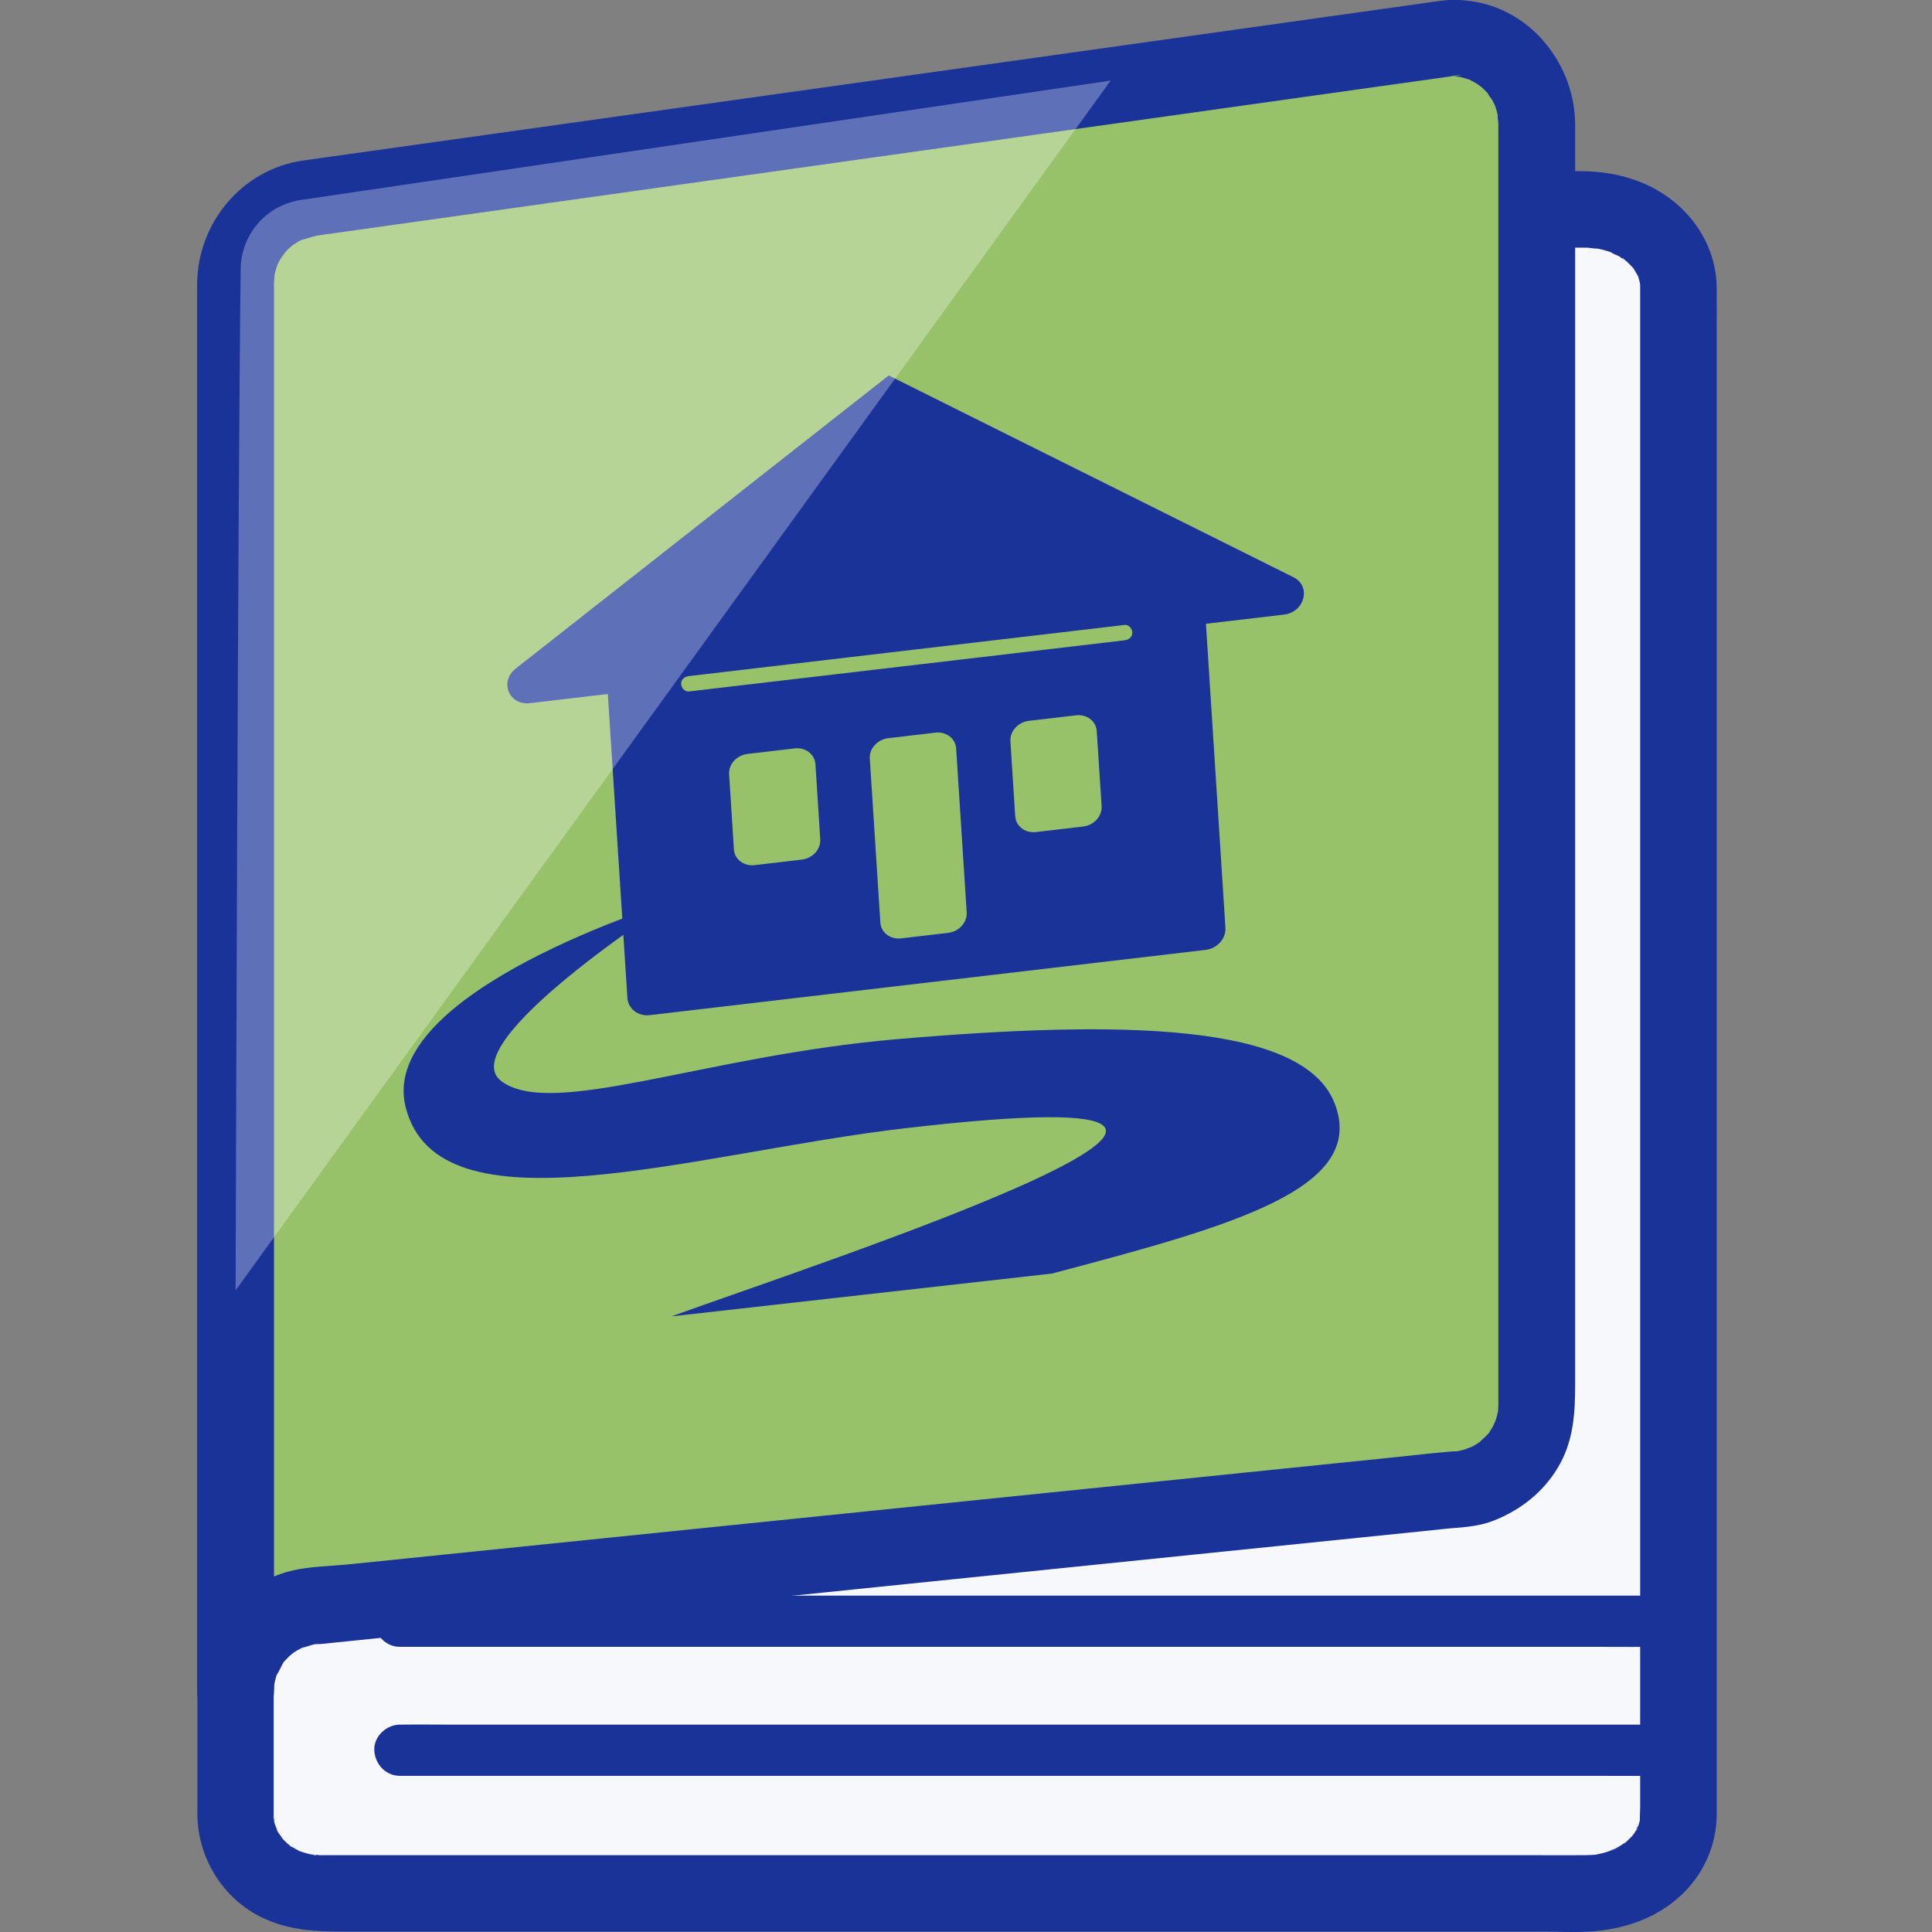
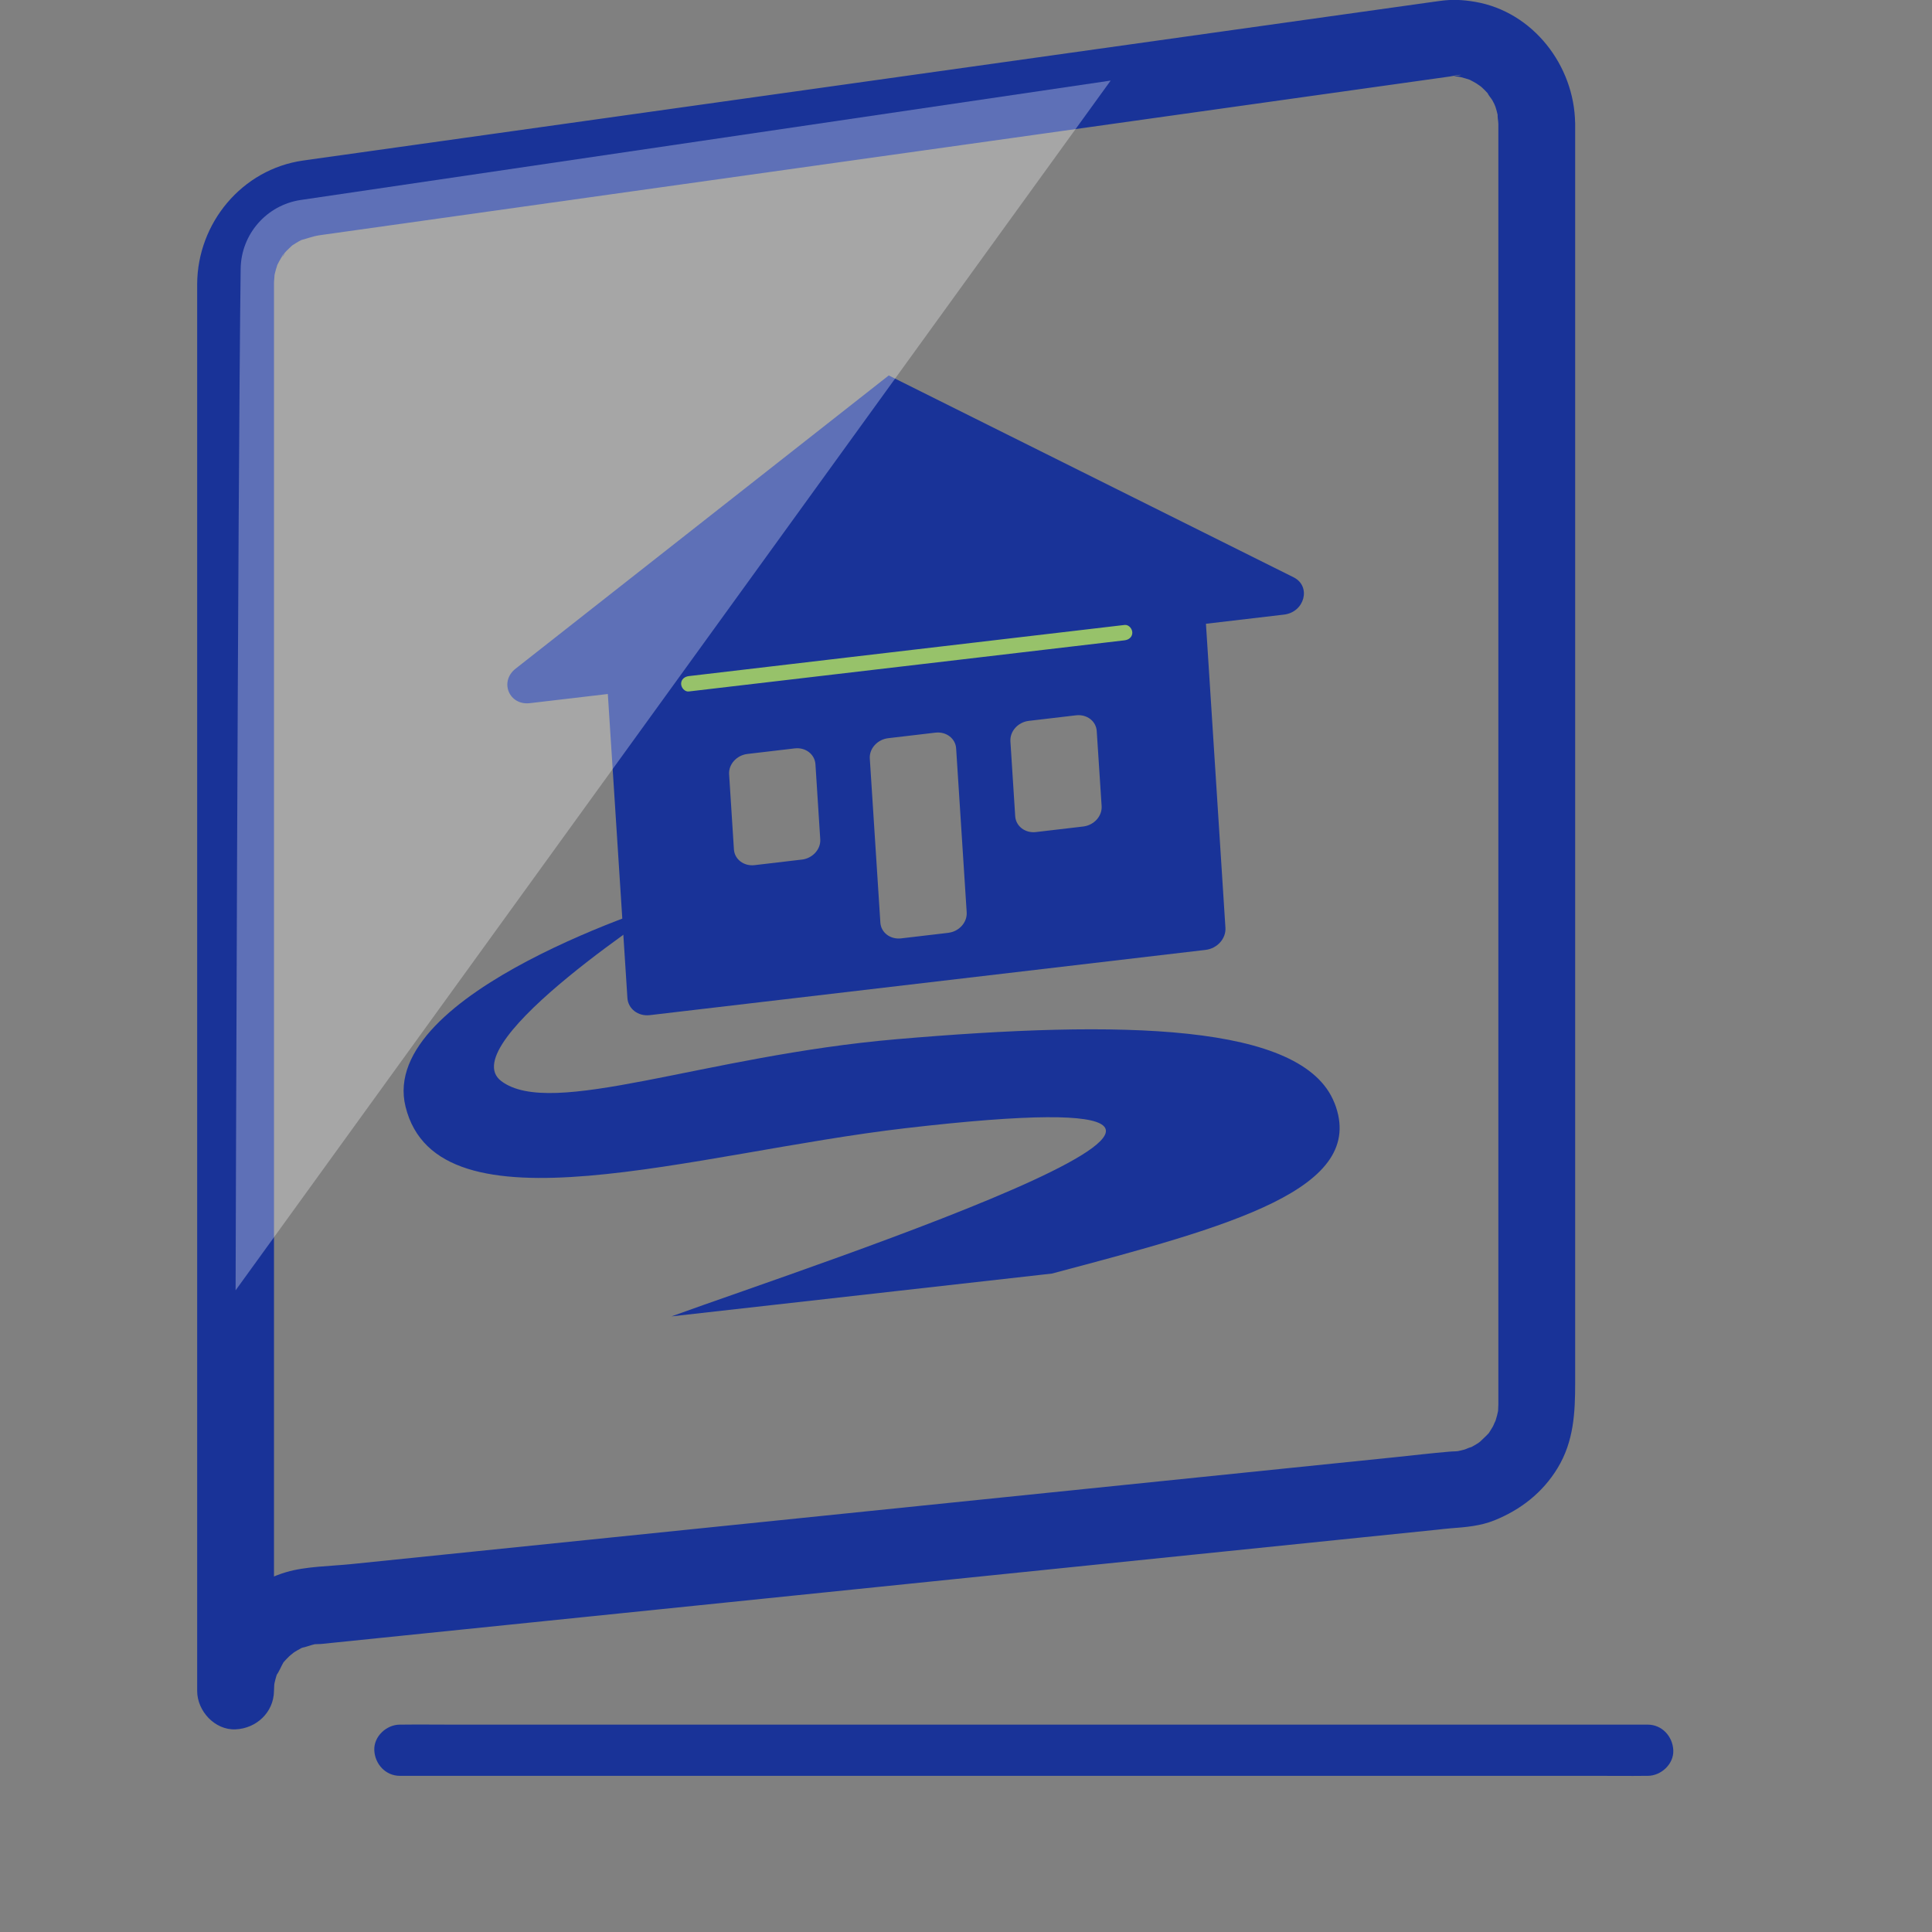
<svg xmlns="http://www.w3.org/2000/svg" id="b" viewBox="-85 0 832.99 832.99">
  <rect x="-85" y="0" width="832.99" height="832.99" fill="#808080" stroke="none" />
  <style>
        @media (prefers-color-scheme: dark) {
            .primary { fill: #97c26a }
            .secondary { fill: #163298 }
        }
    </style>
  <g id="c">
-     <path d="m16.58,123.76v659.13c0,18.48,16.48,33.46,36.8,33.46h545.19c22.14,0,40.09-14.98,40.09-33.46V123.76c0-18.48-17.95-33.46-40.09-33.46H53.39c-20.33,0-36.8,14.98-36.8,33.46Z" fill="#f7f8fc" />
    <path d="m87.42,765.66h259.32c26.13,0,52.27,0,78.4,0h178.44c6.97,0,13.95.09,20.92,0,.3,0,.61,0,.91,0,5.78,0,11.31-5.08,11.04-11.04s-4.85-11.04-11.04-11.04h-337.72c-24.2,0-48.4,0-72.6,0h-105.84c-6.97,0-13.95-.09-20.92,0-.3,0-.61,0-.91,0-5.78,0-11.31,5.08-11.04,11.04s4.85,11.04,11.04,11.04h0Z" fill="#193398" />
-     <path d="m87.42,710.04h516.16c6.97,0,13.95.09,20.92,0,.3,0,.61,0,.91,0,5.78,0,11.31-5.08,11.04-11.04s-4.85-11.04-11.04-11.04h-337.72c-24.2,0-48.4,0-72.6,0h-105.84c-6.97,0-13.95-.09-20.92,0-.3,0-.61,0-.91,0-5.78,0-11.31,5.08-11.04,11.04s4.85,11.04,11.04,11.04h0Z" fill="#193398" />
-     <path d="m.1,123.76c0,5.46,0,10.91,0,16.37,0,14.91,0,29.82,0,44.73,0,22.08,0,44.16,0,66.24,0,27.24,0,54.48,0,81.72,0,30.02,0,60.03,0,90.05,0,30.85,0,61.7,0,92.55s0,58.76,0,88.13c0,25.63,0,51.26,0,76.89,0,19.9,0,39.8,0,59.7,0,11.84,0,23.69,0,35.53,0,2.26-.02,4.53,0,6.79.18,18.68,11.12,36.37,28.14,44.42,13.04,6.16,25.69,5.94,39.46,5.94,15.96,0,31.92,0,47.88,0,24,0,48.01,0,72.01,0,29.05,0,58.1,0,87.15,0,30.7,0,61.41,0,92.11,0,29.41,0,58.82,0,88.23,0,24.81,0,49.61,0,74.42,0,16.96,0,33.92,0,50.88,0,7.62,0,15.51.52,23.11-.25,14.01-1.43,27.4-6.48,37.52-16.59,8.82-8.81,13.97-20.63,14.15-33.11.02-1.49,0-2.99,0-4.49v-31.82c0-18.93,0-37.86,0-56.79,0-25.07,0-50.14,0-75.21,0-28.9,0-57.8,0-86.7,0-30.78,0-61.55,0-92.33s0-60.49,0-90.73c0-27.77,0-55.53,0-83.3,0-22.98,0-45.96,0-68.93,0-15.96,0-31.91,0-47.87,0-6.88.07-13.76,0-20.64-.21-20.29-13.45-37.36-31.8-45.11-8.69-3.67-17.81-5.15-27.2-5.15h-31.79c-20.37,0-40.74,0-61.11,0-26.95,0-53.89,0-80.84,0-30.21,0-60.42,0-90.62,0-30.52,0-61.04,0-91.56,0-27.43,0-54.86,0-82.29,0-21.37,0-42.73,0-64.1,0-11.99,0-23.99,0-35.98,0-1.84,0-3.69-.04-5.54.01C24.83,74.59.54,95.44.1,123.76c-.13,8.62,7.68,16.87,16.48,16.48s16.34-7.24,16.48-16.48c0-.64.06-1.29.06-1.93,0-1.56.96-1.56-.28,1.54.44-1.1.48-2.51.81-3.67.19-.67,1.58-4.24.42-1.54-1.04,2.44-.19.44.14-.14.38-.68.73-1.37,1.13-2.03.32-.53.69-1.04,1.01-1.57.89-1.46,1.17-.21-.9,1.09.79-.5,1.55-1.78,2.2-2.44.89-.9,1.89-1.68,2.8-2.55,1.19-1.13-1.4,1.12-1.44,1.13.38,0,2.07-1.37,2.42-1.58.98-.59,2.01-1.06,3-1.62,1.84-1.04-3.23,1.19-1.23.48.63-.22,1.24-.47,1.87-.68,1.12-.37,2.25-.7,3.39-.97.66-.16,1.34-.27,2-.42,3.38-.77-2.8.14-.79.1,1.3-.02,2.6-.16,3.9-.17,2.3-.02,4.6,0,6.9,0h105.15c27.76,0,55.52,0,83.28,0,30.28,0,60.56,0,90.84,0,29.82,0,59.63,0,89.45,0,26.27,0,52.54,0,78.81,0,19.64,0,39.28,0,58.92,0h29.82c.59,0,1.18,0,1.76,0,.39,0,.77,0,1.16.01.65.02,3.98.63,4.34.29-.21.2-4.16-.79-1.22-.12.85.19,1.71.34,2.56.55,1.17.28,2.33.61,3.48.98.65.21,1.28.46,1.92.68,2.71.92-1.03-.26-1.16-.5.36.64,2.79,1.4,3.5,1.82.82.47,2.33,1.98,3.25,2.1-1.53-.19-2.57-2.17-1.08-.83.47.42.95.82,1.41,1.24.91.85,1.72,1.77,2.59,2.66,1.94,1.97-1.93-3.03-.06-.09.73,1.15,1.37,2.32,2.07,3.49,1.3,2.19-.5-1.16-.55-1.49.08.51.46,1.21.61,1.68.38,1.14.61,2.31.91,3.47.67,2.63-.18-4.18-.1-.33,0,.47.03.92.04,1.39,0,.41,0,.83,0,1.24.02,8.07,0,16.14,0,24.21,0,16.83,0,33.66,0,50.5,0,23.34,0,46.69,0,70.03,0,27.79,0,55.59,0,83.38,0,30.25,0,60.51,0,90.76,0,30.35,0,60.71,0,91.06,0,28.46,0,56.92,0,85.38,0,24.54,0,49.07,0,73.61,0,18.3,0,36.61,0,54.91,0,10.06,0,20.13,0,30.19,0,1.98-.23,4.17-.1,6.14.11,1.6.3-2.1.32-2.13-.2.44-.23,1.26-.35,1.77-.27,1.17-.66,2.29-1.01,3.43-.51,1.64-1.09.44.63-1.46-.31.34-.62,1.24-.81,1.6-.58,1.06-1.26,2.05-1.91,3.07-1.4,2.21.66-1.04.91-1.16-.32.16-.92,1.06-1.22,1.38-.84.91-1.74,1.78-2.67,2.6-.35.31-.75.59-1.08.91-1.45,1.44,2.85-1.85,1.05-.86-1.27.7-2.43,1.6-3.71,2.3-.58.32-1.17.6-1.75.91-1.58.83-1.04-.36,1.2-.44-1.02.04-2.33.88-3.35,1.2-1.32.42-2.65.77-4,1.06-.51.11-1.03.2-1.55.31-3.6.77,3.88-.2.15-.01-1.51.08-3.02.18-4.54.2-7.45.06-14.9,0-22.35,0-17.91,0-35.82,0-53.73,0-25.14,0-50.27,0-75.41,0-29.33,0-58.66,0-87.99,0s-61.11,0-91.67,0c-28.45,0-56.9,0-85.35,0-23.38,0-46.76,0-70.14,0-15.26,0-30.53,0-45.79,0-3.56,0-7.12,0-10.68,0-.62,0-1.23,0-1.85,0-.2,0-.39,0-.6,0-.85-.01-3.05-.59-3.68-.21,1.02-.61,3.53.61,1.31.15-.83-.17-1.66-.33-2.49-.54-1.3-.33-2.58-.72-3.84-1.17-3.74-1.36,2.33,1.26-.15-.09-1.14-.62-2.28-1.22-3.38-1.91-.31-.2-1.36-1.07-1.6-1.08.81.02,2.94,2.55.71.51-.82-.74-1.64-1.47-2.41-2.27-.43-.45-.83-.94-1.27-1.39-1.82-1.91.76.81.83,1.14-.2-.89-1.55-2.3-2.02-3.13-.31-.54-.57-1.1-.87-1.64-1.11-1.97.55.82.54,1.38.01-1.02-.88-2.54-1.13-3.56-.15-.61-.26-1.23-.41-1.84-.44-1.83.8-.68.19,1.56.22-.81-.12-2.05-.14-2.91,0-.47,0-.94,0-1.41,0-2.9,0-5.8,0-8.7,0-12.9,0-25.79,0-38.69,0-20.44,0-40.89,0-61.33,0-25.91,0-51.82,0-77.74,0-29.39,0-58.78,0-88.16s0-61.03,0-91.54,0-59.27,0-88.91c0-26.65,0-53.3,0-79.94,0-21.55,0-43.09,0-64.64v-43.12c0-4.97,0-9.95,0-14.92,0-8.62-7.58-16.88-16.48-16.48S.1,114.52.1,123.76Z" class="primary" fill="#193398" />
-     <path d="m577.59,53.15v552.4c0,20.35-16.49,36.8-36.8,36.8l-487.4,49.91c-20.32,0-36.8,16.45-36.8,36.8V121.95c0-18.35,13.52-33.9,31.69-36.45L540.78,16.34c20.32,0,36.8,16.45,36.8,36.8Z" class="secondary" fill="#97c26a" />
    <path d="m561.02,53.15v14.63c0,13.28,0,26.56,0,39.84,0,19.75,0,39.51,0,59.26s0,48.04,0,72.06,0,52.67,0,79v263.98c0,7.46.01,14.93,0,22.39,0,.41,0,.81,0,1.22-.01,1-.07,1.99-.12,2.99-.13,2.86.73-3.77-.02-.07-.25,1.25-.57,2.49-.95,3.7-.14.45-.31.9-.45,1.35-.75,2.54.4-1.07.62-1.33-.62.75-.99,2.08-1.47,2.93-.53.95-1.15,1.84-1.71,2.77-1.33,2.21,2.42-2.65.05-.04-1.47,1.62-3.11,2.98-4.64,4.52-1.14,1.15,1.48-1.17,1.51-1.18-.34.07-1.17.81-1.54,1.04-1.05.67-2.13,1.29-3.23,1.86-.41.21-.88.37-1.27.61-1.37.85,1.73-.75,1.79-.75-.83-.03-2.3.81-3.15,1.05-1.08.31-2.17.53-3.26.77-.54.12-2.33.36.29,0,2.92-.4-.05-.05-.72-.01-.98.05-1.93.06-2.9.15-7.81.66-15.6,1.6-23.4,2.4-16.32,1.67-32.63,3.34-48.95,5.01-22.28,2.28-44.57,4.56-66.85,6.85-25.69,2.63-51.38,5.26-77.08,7.89s-53.31,5.46-79.97,8.19c-24.82,2.54-49.64,5.08-74.45,7.62-20.54,2.1-41.07,4.21-61.61,6.31-13.7,1.4-27.39,2.81-41.09,4.21-8.94.92-19.61.96-28.04,3.46C15.77,684.55.32,705.54.01,729.06h33.12v-14.69c0-13.4,0-26.8,0-40.2,0-20.06,0-40.13,0-60.19,0-24.62,0-49.23,0-73.85s0-54.6,0-81.91,0-56.11,0-84.16,0-53.74,0-80.61c0-23.75,0-47.5,0-71.25s0-37.39,0-56.08c0-11.73,0-23.46,0-35.2,0-2.6,0-5.19,0-7.79,0-.39,0-.79,0-1.18.01-1.29.29-2.69.21-3.97,0-.1-.67,3.72-.25,1.99.15-.63.24-1.27.38-1.9.29-1.25.64-2.48,1.05-3.69,1.27-3.71-1.37,2.46-.05,0,.6-1.11,1.14-2.24,1.81-3.31.42-.68,1.36-1.6,1.57-2.35-.57,2.1-2.08,2.46-.85,1.13.53-.57,1.03-1.18,1.58-1.74.76-.79,1.59-1.5,2.38-2.27,2-1.93-2.99,1.92,0,0,.93-.6,1.85-1.21,2.82-1.75.56-.31,1.13-.59,1.69-.89,1.96-1.05-.71.35-1.33.5,2.89-.7,5.57-1.81,8.56-2.26.54-.08,1.07-.15,1.61-.23l9.77-1.37c13.89-1.95,27.77-3.9,41.66-5.85,21.36-3,42.72-6,64.07-9,26.09-3.66,52.18-7.33,78.27-10.99,27.62-3.88,55.24-7.76,82.85-11.63,26.74-3.76,53.49-7.51,80.23-11.27,22.66-3.18,45.32-6.36,67.98-9.55,15.84-2.22,31.68-4.45,47.52-6.67,4.48-.63,8.97-1.26,13.45-1.89,1.57-.22,3.45-.8,5.04-.71.06,0-3.4.59-3.39.6,0-.01,5.27.51,1.71.03-3.02-.41.9.23,1.59.4,1.24.3,2.42.73,3.64,1.09,2.63.78-3.43-1.85-.06-.02.96.52,1.93,1,2.87,1.57.67.41,3.53,2.53,1.39.8s.62.56,1.17,1.08c.79.73,1.55,1.51,2.28,2.31.41.46.78.96,1.21,1.4,1.14,1.18-1.18-1.52-1.18-1.51.17.86,1.56,2.34,2.01,3.13s.86,1.66,1.3,2.48c1.26,2.36-.56-1.07-.55-1.37,0,.4.53,1.48.63,1.78.35,1.06.64,2.13.89,3.22.11.47.19.94.3,1.41.6,2.7-.24-1.23-.17-1.52-.27,1.06.19,2.82.21,3.95.11,8.66,7.54,16.97,16.56,16.56s16.69-7.28,16.56-16.56c-.33-24.79-18.12-48.02-43.09-52.31-5.41-.93-9.94-1.13-15.32-.38-.96.13-1.92.27-2.88.4l-31.79,4.46c-19.32,2.71-38.64,5.43-57.96,8.14-24.94,3.5-49.88,7-74.83,10.51-27.82,3.91-55.63,7.81-83.45,11.72-27.52,3.86-55.04,7.73-82.56,11.59-24.5,3.44-49,6.88-73.5,10.32-18.33,2.57-36.67,5.15-55,7.72-9.37,1.32-18.73,2.63-28.1,3.95C19.35,72.97.12,96.15.01,122.51c-.03,6.8,0,13.6,0,20.4,0,15.04,0,30.08,0,45.12,0,21.4,0,42.81,0,64.21S.01,303.44.01,329.04v83.64c0,28.3,0,56.59,0,84.89s0,53.17,0,79.76c0,22.78,0,45.57,0,68.35,0,17.11,0,34.22,0,51.33v32.05c0,8.66,7.62,16.96,16.56,16.56s16.44-7.28,16.56-16.56c.02-1.16.13-2.31.16-3.46.05-1.8-.32,2.07-.29,1.98.19-.57.23-1.3.36-1.9.2-.93.44-1.86.71-2.78.18-.61.41-1.2.59-1.8.64-2.15-.23.86-.62,1.33,1.25-1.49,2.16-4,3.18-5.7,1.39-2.33-2.61,2.85-.05.04.84-.92,1.65-1.83,2.55-2.68.74-.7,1.82-1.35,2.44-2.13-.02.02-2.92,1.94-1.49,1.2.4-.21.78-.53,1.16-.78.92-.59,1.86-1.13,2.82-1.64.41-.22.84-.41,1.25-.63,2.75-1.46-2.64.71-.92.39,1.98-.37,3.97-1.21,5.96-1.65,2.73-.61-3.84.3-.06.05.83-.05,1.66-.03,2.48-.09,1.48-.1,2.96-.3,4.44-.45,10.42-1.07,20.84-2.13,31.27-3.2,18.33-1.88,36.66-3.75,54.99-5.63,23.51-2.41,47.02-4.81,70.53-7.22,26.19-2.68,52.38-5.36,78.58-8.05,26.32-2.69,52.63-5.39,78.95-8.08,23.98-2.46,47.96-4.91,71.94-7.37,18.86-1.93,37.72-3.86,56.58-5.79,11.3-1.16,22.59-2.31,33.89-3.47,2.01-.21,4.02-.47,6.03-.62,6.4-.48,12.71-.99,18.72-3.41,11.34-4.56,20.84-11.96,27.25-22.5,7.06-11.59,7.61-24,7.61-36.89s0-23.61,0-35.41c0-18.55,0-37.1,0-55.65s0-46.6,0-69.9c0-26.03,0-52.06,0-78.08s0-53.69,0-80.53,0-50.78,0-76.17c0-22.03,0-44.05,0-66.08V53.15c0-8.66-7.62-16.96-16.56-16.56s-16.56,7.28-16.56,16.56Z" class="primary" fill="#193398" />
    <path d="m490.33,475.49c-13.59-34.44-91.8-35.77-188.79-27.43-83.06,7.14-148.73,34.43-170.41,18.06-21.53-16.24,73.84-77.59,73.67-77.57-.26.03-127.22,38.87-114.95,88.6,13.93,56.46,124.49,19.87,215.42,9.29,218.86-25.46-38.97,58.68-100.78,81.12,0,0,164.02-18.45,164.06-18.46,77.16-20.45,136.46-36.46,121.8-73.62Z" class="primary" fill="#193398" />
    <path d="m472.75,248.91l-174.57-87.03-160.88,126.42c-7.09,5.57-2.82,15.92,6.14,14.87l33.63-3.95,8.44,131.06c.3,4.68,4.63,7.99,9.66,7.4l239.61-28.13c5.03-.59,8.87-4.86,8.57-9.55l-8.4-131.06,33.64-3.95c8.96-1.05,11.85-12.24,4.16-16.08Zm-212,121.7l-20.42,2.4c-4.63.53-8.64-2.52-8.9-6.82l-2.07-32.33c-.3-4.3,3.23-8.23,7.9-8.79l20.42-2.4c4.63-.53,8.6,2.52,8.9,6.83l2.07,32.33c.3,4.3-3.27,8.23-7.9,8.79Zm63.14,31.58l-20.42,2.4c-4.63.52-8.64-2.52-8.9-6.83l-4.55-70.69c-.3-4.3,3.27-8.23,7.9-8.79l20.42-2.4c4.63-.53,8.64,2.52,8.9,6.82l4.55,70.65c.26,4.35-3.27,8.27-7.9,8.83Zm58.18-45.84l-20.46,2.4c-4.63.53-8.6-2.52-8.9-6.82l-2.07-32.33c-.26-4.31,3.27-8.23,7.9-8.79l20.42-2.4c4.67-.53,8.64,2.52,8.9,6.82l2.11,32.33c.26,4.31-3.27,8.23-7.9,8.79Z" class="primary" fill="#193398" />
    <path d="m211.98,298.13c1.68-.2,3.35-.39,5.03-.59,4.56-.54,9.13-1.07,13.69-1.61,6.72-.79,13.43-1.58,20.15-2.36,8.23-.97,16.46-1.93,24.69-2.9,9.02-1.06,18.03-2.12,27.05-3.17,9.1-1.07,18.2-2.14,27.3-3.2,8.45-.99,16.9-1.98,25.35-2.98,7.18-.84,14.35-1.68,21.53-2.53,5.16-.61,10.32-1.21,15.48-1.82,2.44-.29,4.89-.57,7.33-.86.1-.01.21-.02.31-.04,1.77-.21,3.31-1.37,3.31-3.31,0-1.63-1.52-3.52-3.31-3.31-1.68.2-3.35.39-5.03.59-4.56.54-9.13,1.07-13.69,1.61-6.72.79-13.43,1.58-20.15,2.36-8.23.97-16.46,1.93-24.69,2.9-9.02,1.06-18.03,2.12-27.05,3.17-9.1,1.07-18.2,2.14-27.3,3.2-8.45.99-16.9,1.98-25.35,2.98-7.18.84-14.35,1.68-21.53,2.53-5.16.61-10.32,1.21-15.48,1.82-2.44.29-4.89.57-7.33.86-.1.01-.21.02-.31.04-1.77.21-3.31,1.37-3.31,3.31,0,1.63,1.52,3.52,3.31,3.31h0Z" class="secondary" fill="#97c26a" />
    <path d="m393.87,34.74L16.58,556.33s.94-342.39,2.18-440.44c.19-14.93,11.19-27.5,25.96-29.68l349.14-51.47Z" fill="#fff" opacity=".3" />
  </g>
</svg>